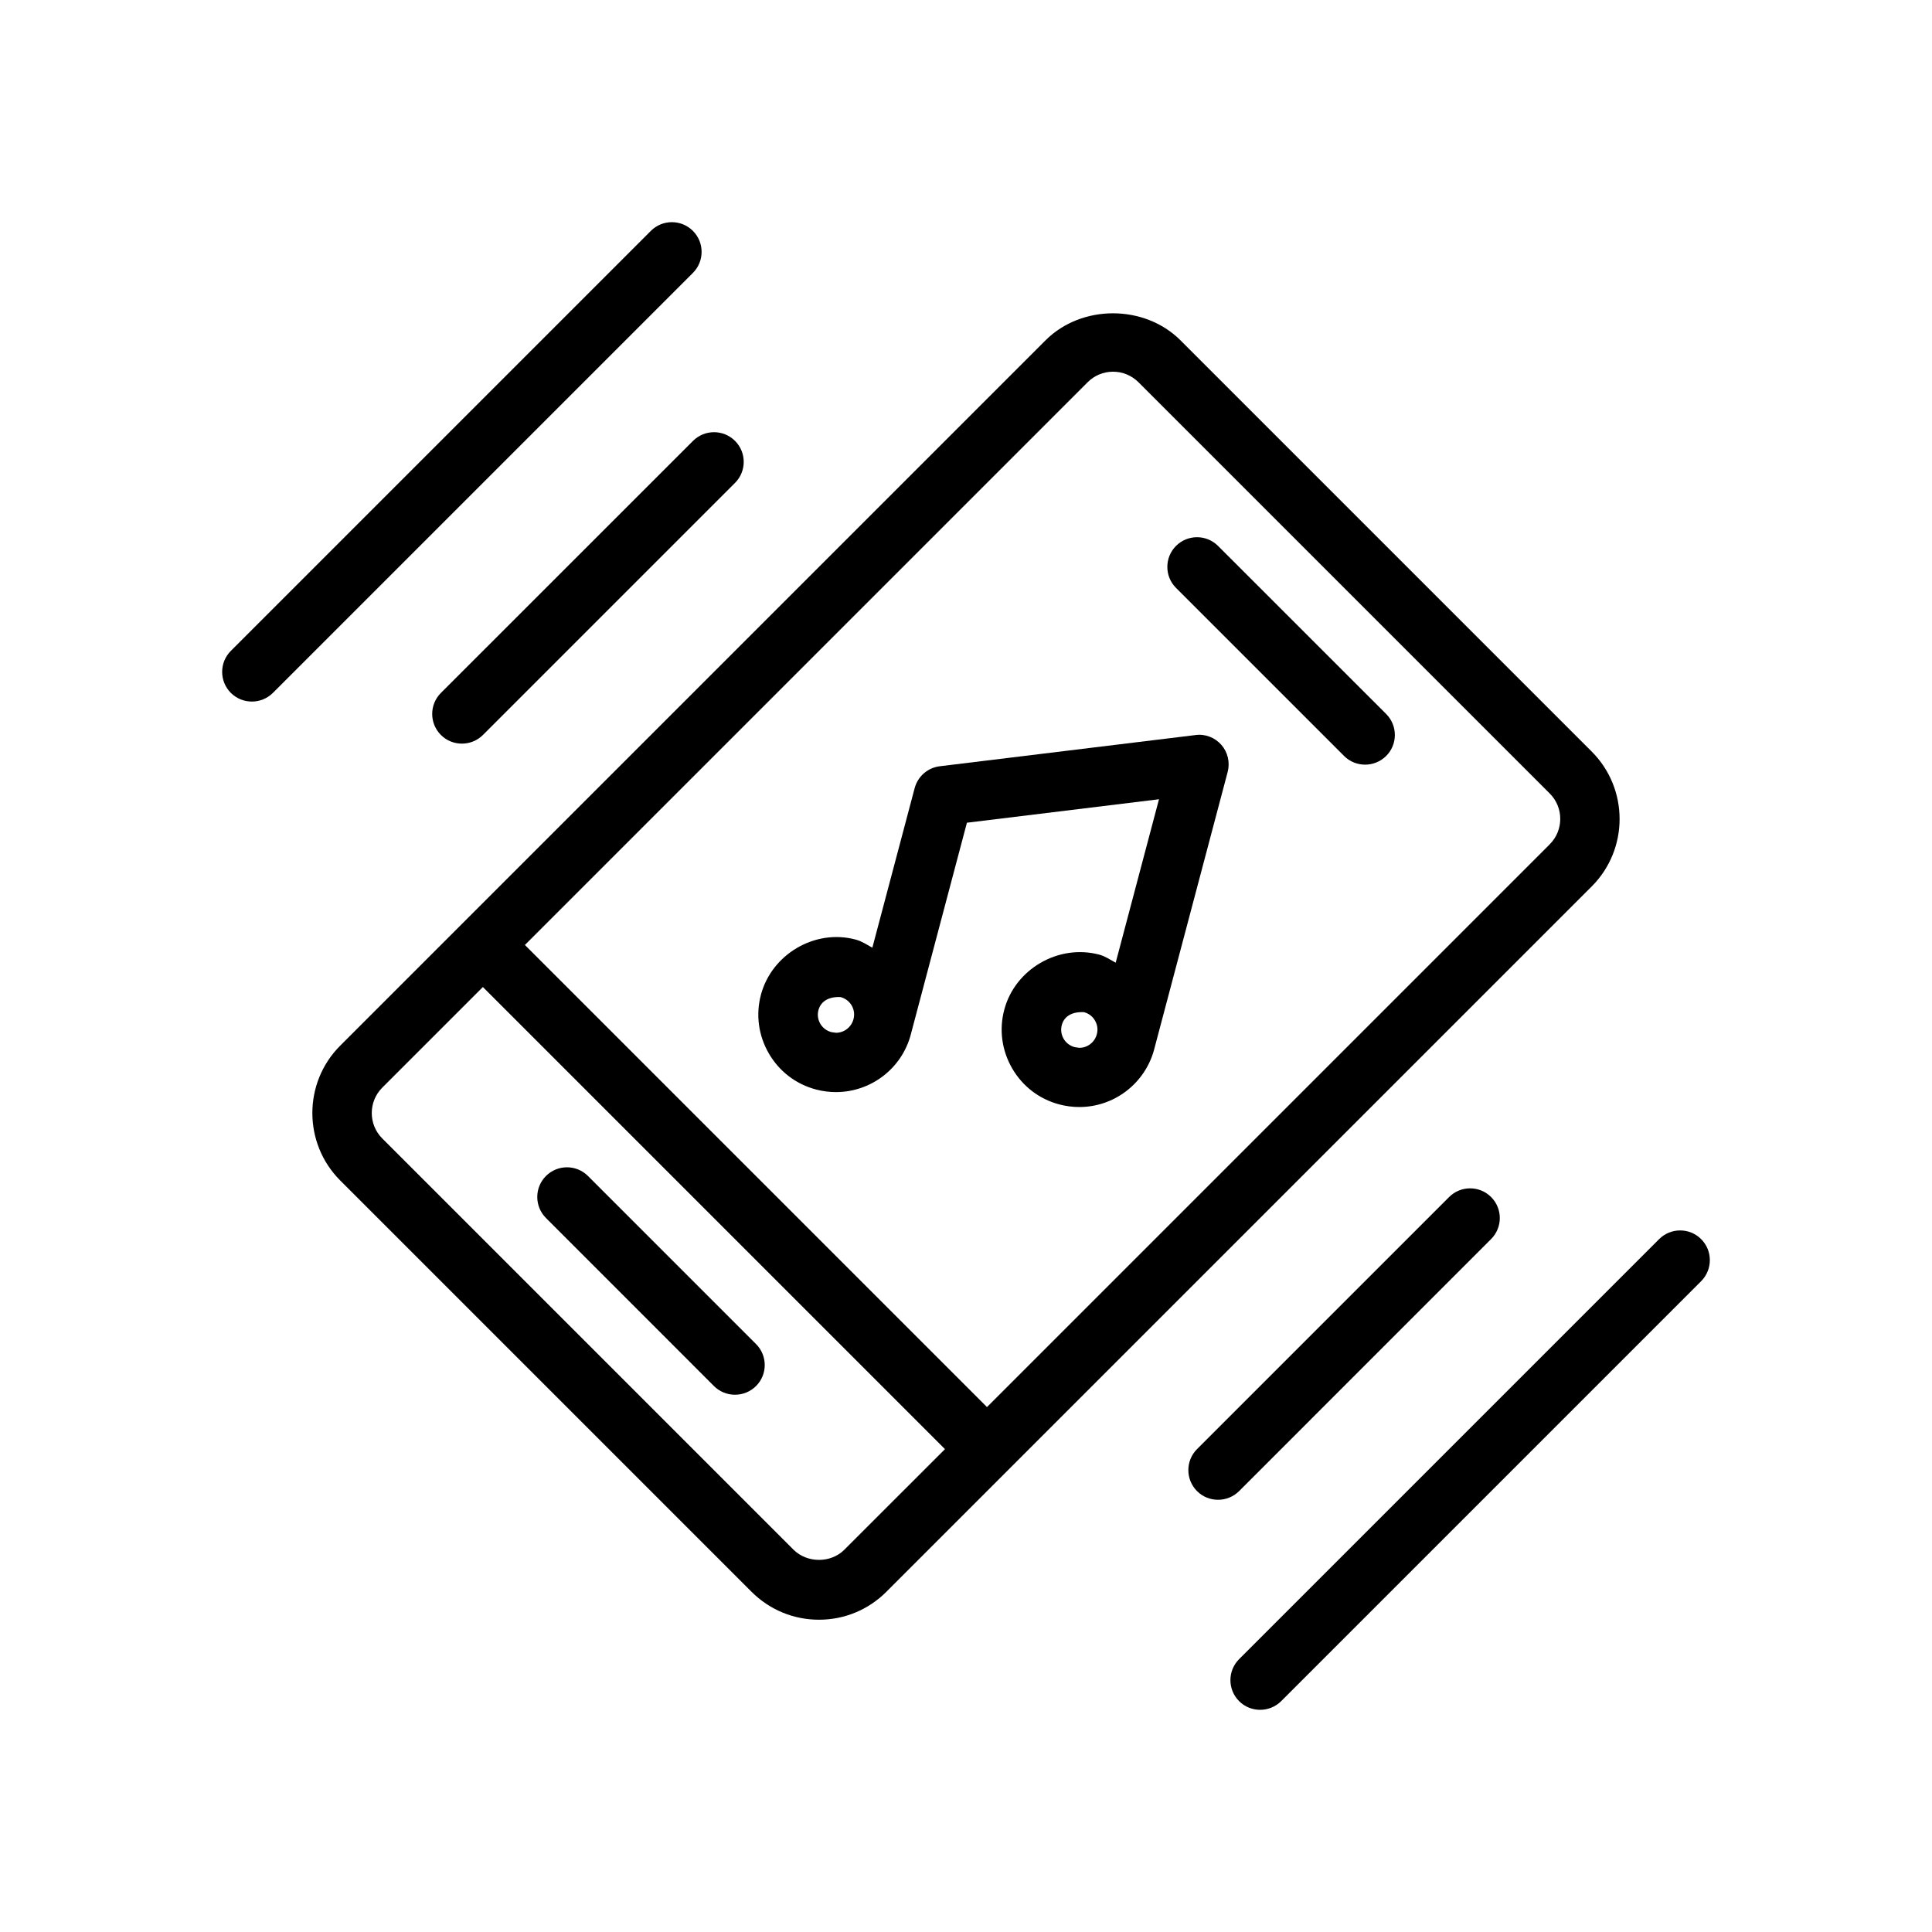
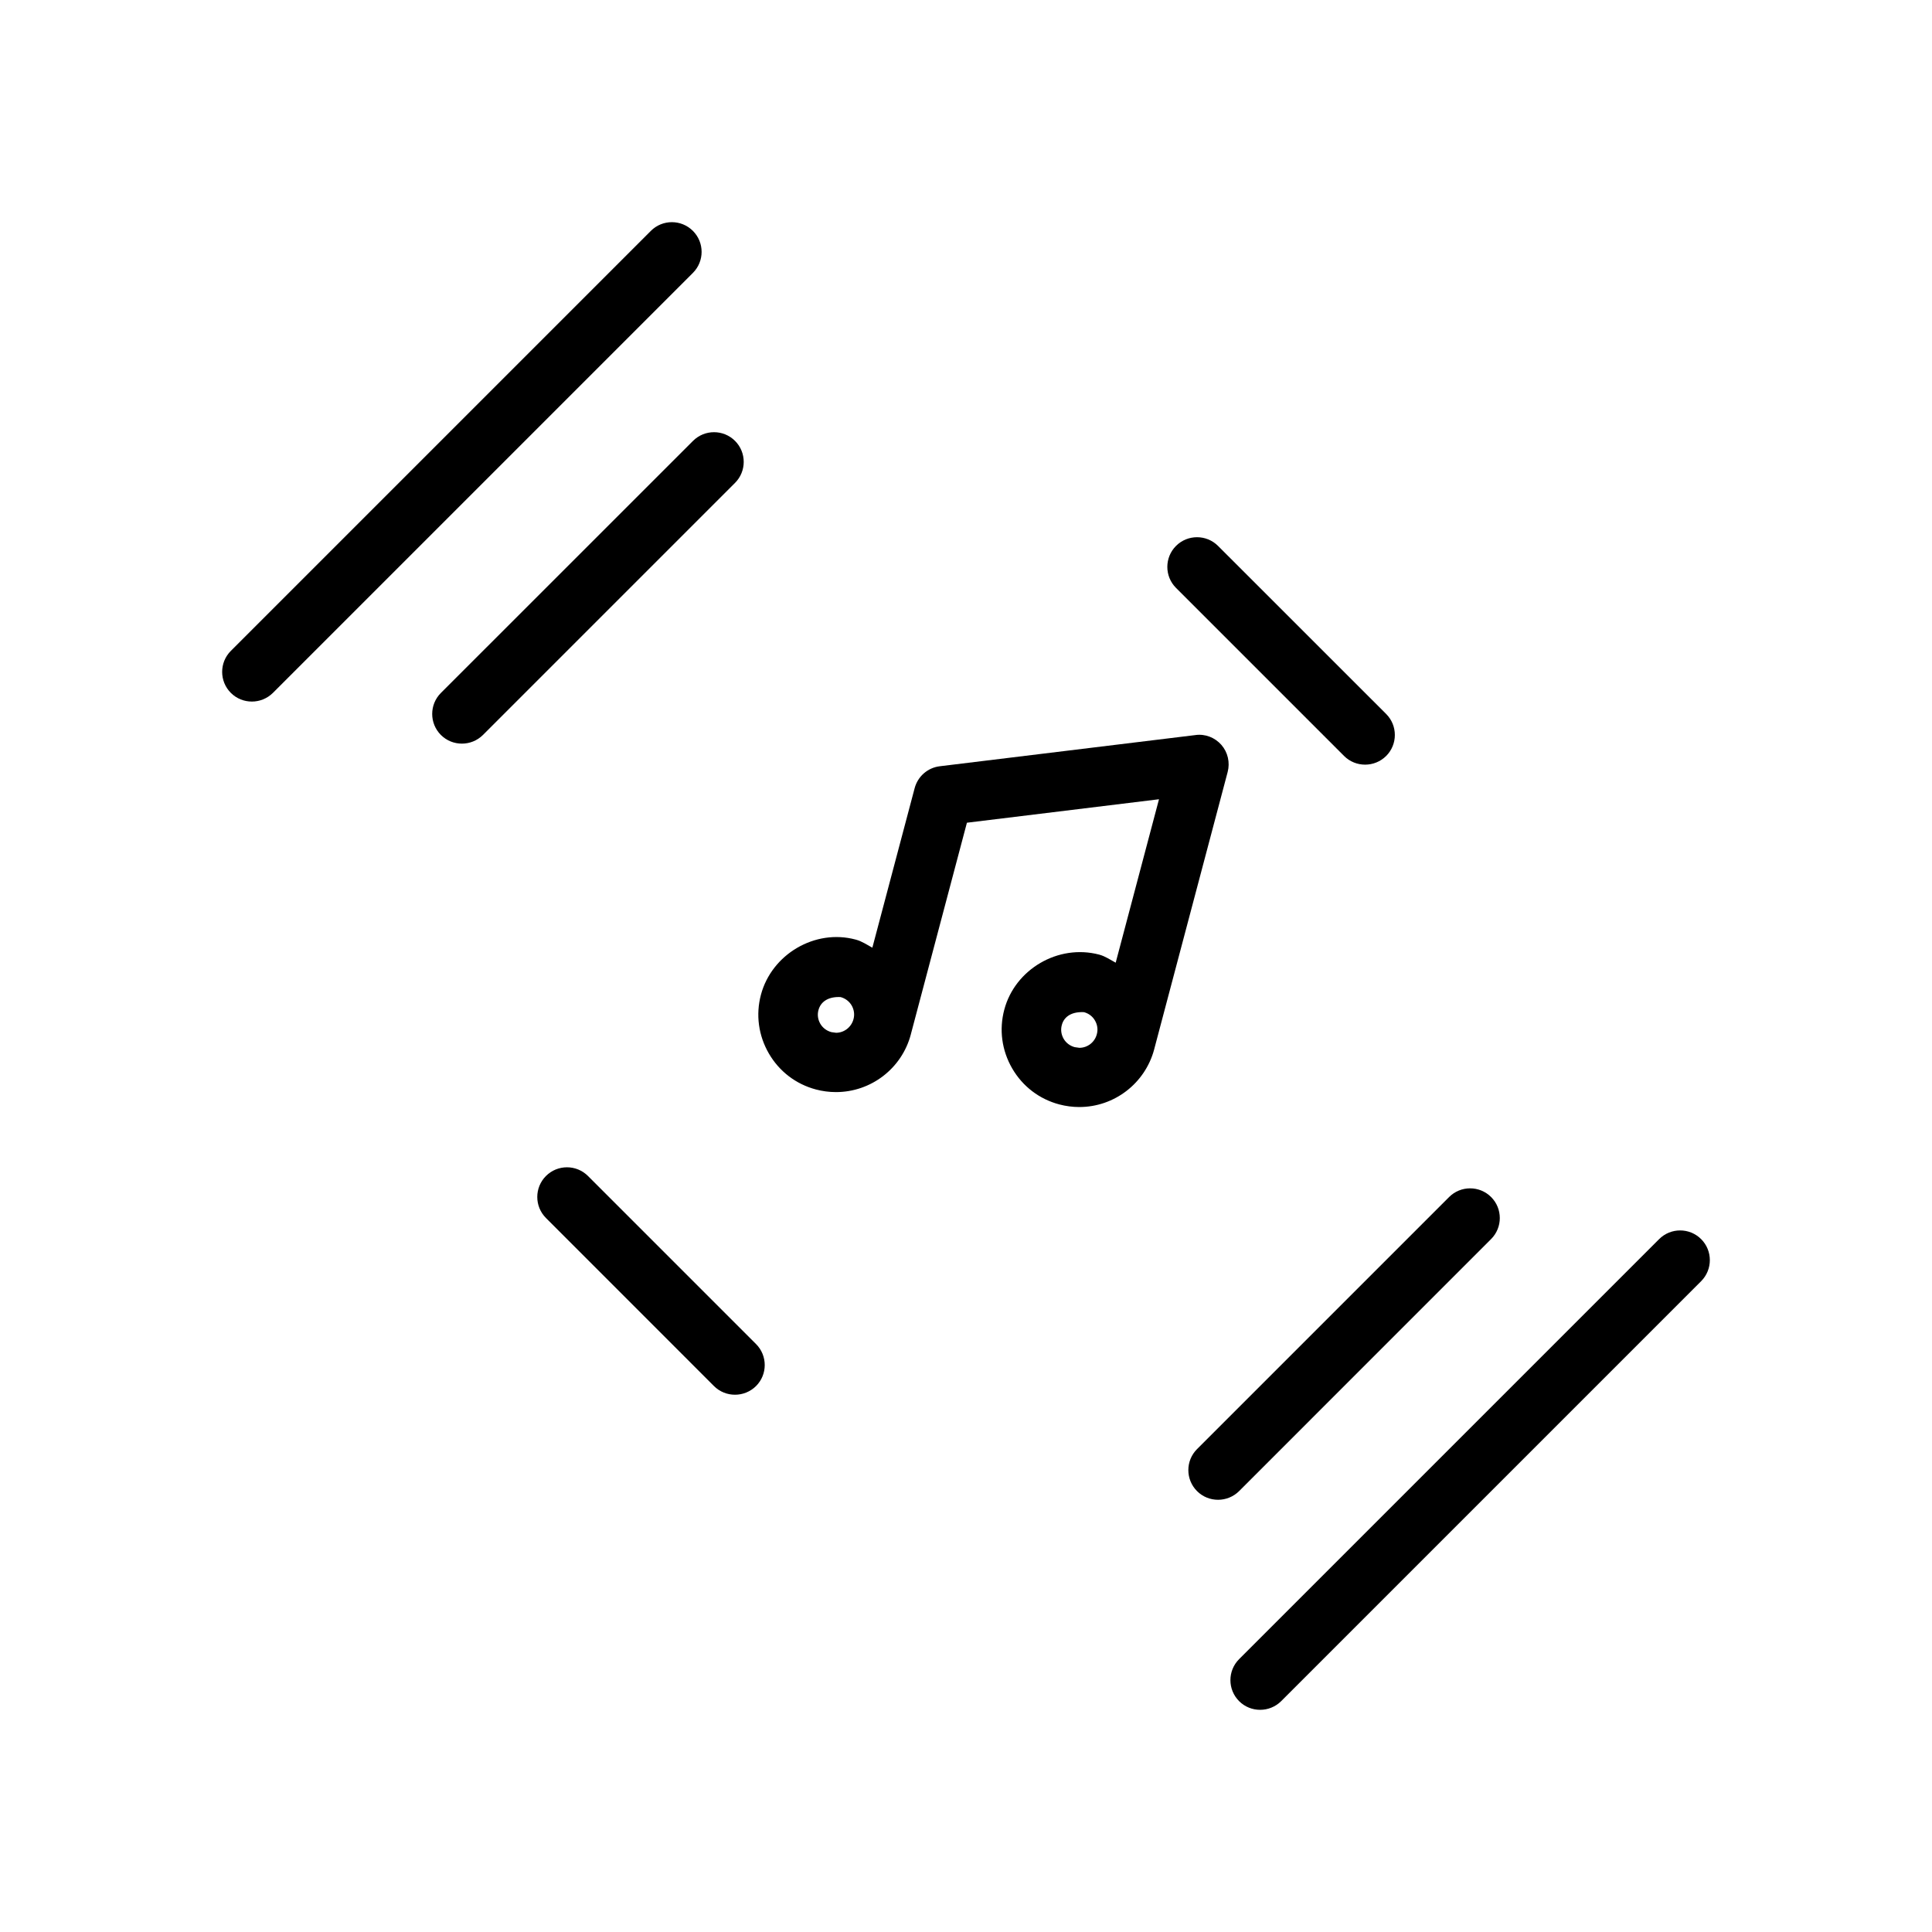
<svg xmlns="http://www.w3.org/2000/svg" fill="#000000" width="800px" height="800px" version="1.1" viewBox="144 144 512 512">
  <g>
-     <path d="m565.83 343.18-109.01-109.01c-9.555-9.523-26.184-9.523-35.723 0l-186.94 186.94c-9.84 9.84-9.84 25.867 0 35.723l109.01 109.01c4.785 4.769 11.117 7.398 17.871 7.398 6.754 0 13.082-2.629 17.855-7.398l186.94-186.94c9.836-9.855 9.836-25.867-0.004-35.723zm-198.08 211.52c-3.606 3.606-9.855 3.559-13.445 0l-109.01-109.01c-3.699-3.699-3.699-9.746 0-13.445l26.672-26.672 122.46 122.46zm186.95-186.95-149.14 149.14-122.46-122.46 149.14-149.14c1.793-1.793 4.188-2.785 6.723-2.785 2.551 0 4.93 0.992 6.738 2.785l109.01 109.01c3.699 3.699 3.699 9.746-0.016 13.445z" />
    <path d="m466.79 288.67c-3.07-3.07-8.062-3.07-11.133 0-3.07 3.07-3.07 8.062 0 11.133l44.539 44.539c1.543 1.543 3.559 2.297 5.574 2.297s4.031-0.77 5.574-2.297c3.07-3.07 3.07-8.062 0-11.133z" />
    <path d="m333.21 511.32c1.543 1.543 3.559 2.297 5.574 2.297s4.031-0.77 5.574-2.297c3.07-3.07 3.07-8.062 0-11.133l-44.539-44.539c-3.07-3.07-8.062-3.07-11.133 0-3.07 3.07-3.07 8.062 0 11.133z" />
    <path d="m260.84 327.64c-3.07 3.07-3.07 8.062 0 11.133 1.543 1.543 3.559 2.297 5.574 2.297s4.031-0.77 5.574-2.297l66.801-66.801c3.07-3.07 3.07-8.062 0-11.133-3.07-3.07-8.062-3.07-11.133 0z" />
    <path d="m327.62 205.18c-3.07-3.07-8.062-3.07-11.133 0l-111.31 111.31c-3.07 3.07-3.07 8.062 0 11.133 1.543 1.543 3.559 2.297 5.574 2.297 2.016 0 4.031-0.77 5.574-2.297l111.31-111.31c3.066-3.074 3.066-8.066-0.016-11.133z" />
    <path d="m539.16 472.36c3.07-3.07 3.07-8.062 0-11.133-3.07-3.07-8.062-3.07-11.133 0l-66.801 66.801c-3.07 3.07-3.07 8.062 0 11.133 1.543 1.543 3.559 2.297 5.574 2.297s4.031-0.77 5.574-2.297z" />
    <path d="m594.82 472.38c-3.07-3.07-8.062-3.07-11.133 0l-111.31 111.31c-3.07 3.07-3.07 8.062 0 11.133 1.543 1.543 3.559 2.297 5.574 2.297s4.031-0.77 5.574-2.297l111.31-111.31c3.055-3.09 3.055-8.062-0.016-11.133z" />
    <path d="m460.8 338.8-67.746 8.266c-3.195 0.379-5.824 2.676-6.66 5.793l-11.211 42.289c-1.434-0.77-2.769-1.715-4.394-2.141-10.801-2.93-22.277 3.891-25.129 14.594-1.418 5.305-0.66 10.832 2.094 15.586s7.195 8.141 12.484 9.539c1.73 0.457 3.512 0.691 5.289 0.691 9.32 0 17.477-6.281 19.852-15.289v-0.016l14.863-56.082 50.902-6.219-11.477 43.312c-1.434-0.77-2.769-1.715-4.375-2.141-10.863-2.867-22.309 3.891-25.145 14.578-1.418 5.305-0.66 10.832 2.094 15.586 2.754 4.754 7.195 8.141 12.484 9.539 1.73 0.457 3.527 0.691 5.289 0.691 9.305 0 17.445-6.281 19.852-15.273v-0.016l19.477-73.508c0.66-2.519 0.047-5.211-1.668-7.18-1.711-1.941-4.277-2.965-6.875-2.602zm-95.25 78.895-1.227-0.172c-1.242-0.332-2.297-1.117-2.945-2.234-0.629-1.102-0.82-2.394-0.473-3.621 0.535-2.016 2.297-3.449 5.383-3.449 0.156 0 0.332 0 0.473 0.016 1.242 0.332 2.297 1.117 2.945 2.234 0.629 1.102 0.82 2.394 0.473 3.637-0.566 2.109-2.473 3.59-4.629 3.59zm64.488 3.984-1.227-0.172c-1.242-0.332-2.297-1.117-2.945-2.234-0.629-1.102-0.82-2.394-0.473-3.637 0.52-2 2.266-3.418 5.352-3.418 0.172 0 0.348 0.016 0.52 0.016 1.242 0.332 2.281 1.102 2.914 2.219 0.645 1.102 0.836 2.41 0.488 3.637-0.551 2.109-2.457 3.59-4.629 3.59z" />
  </g>
</svg>